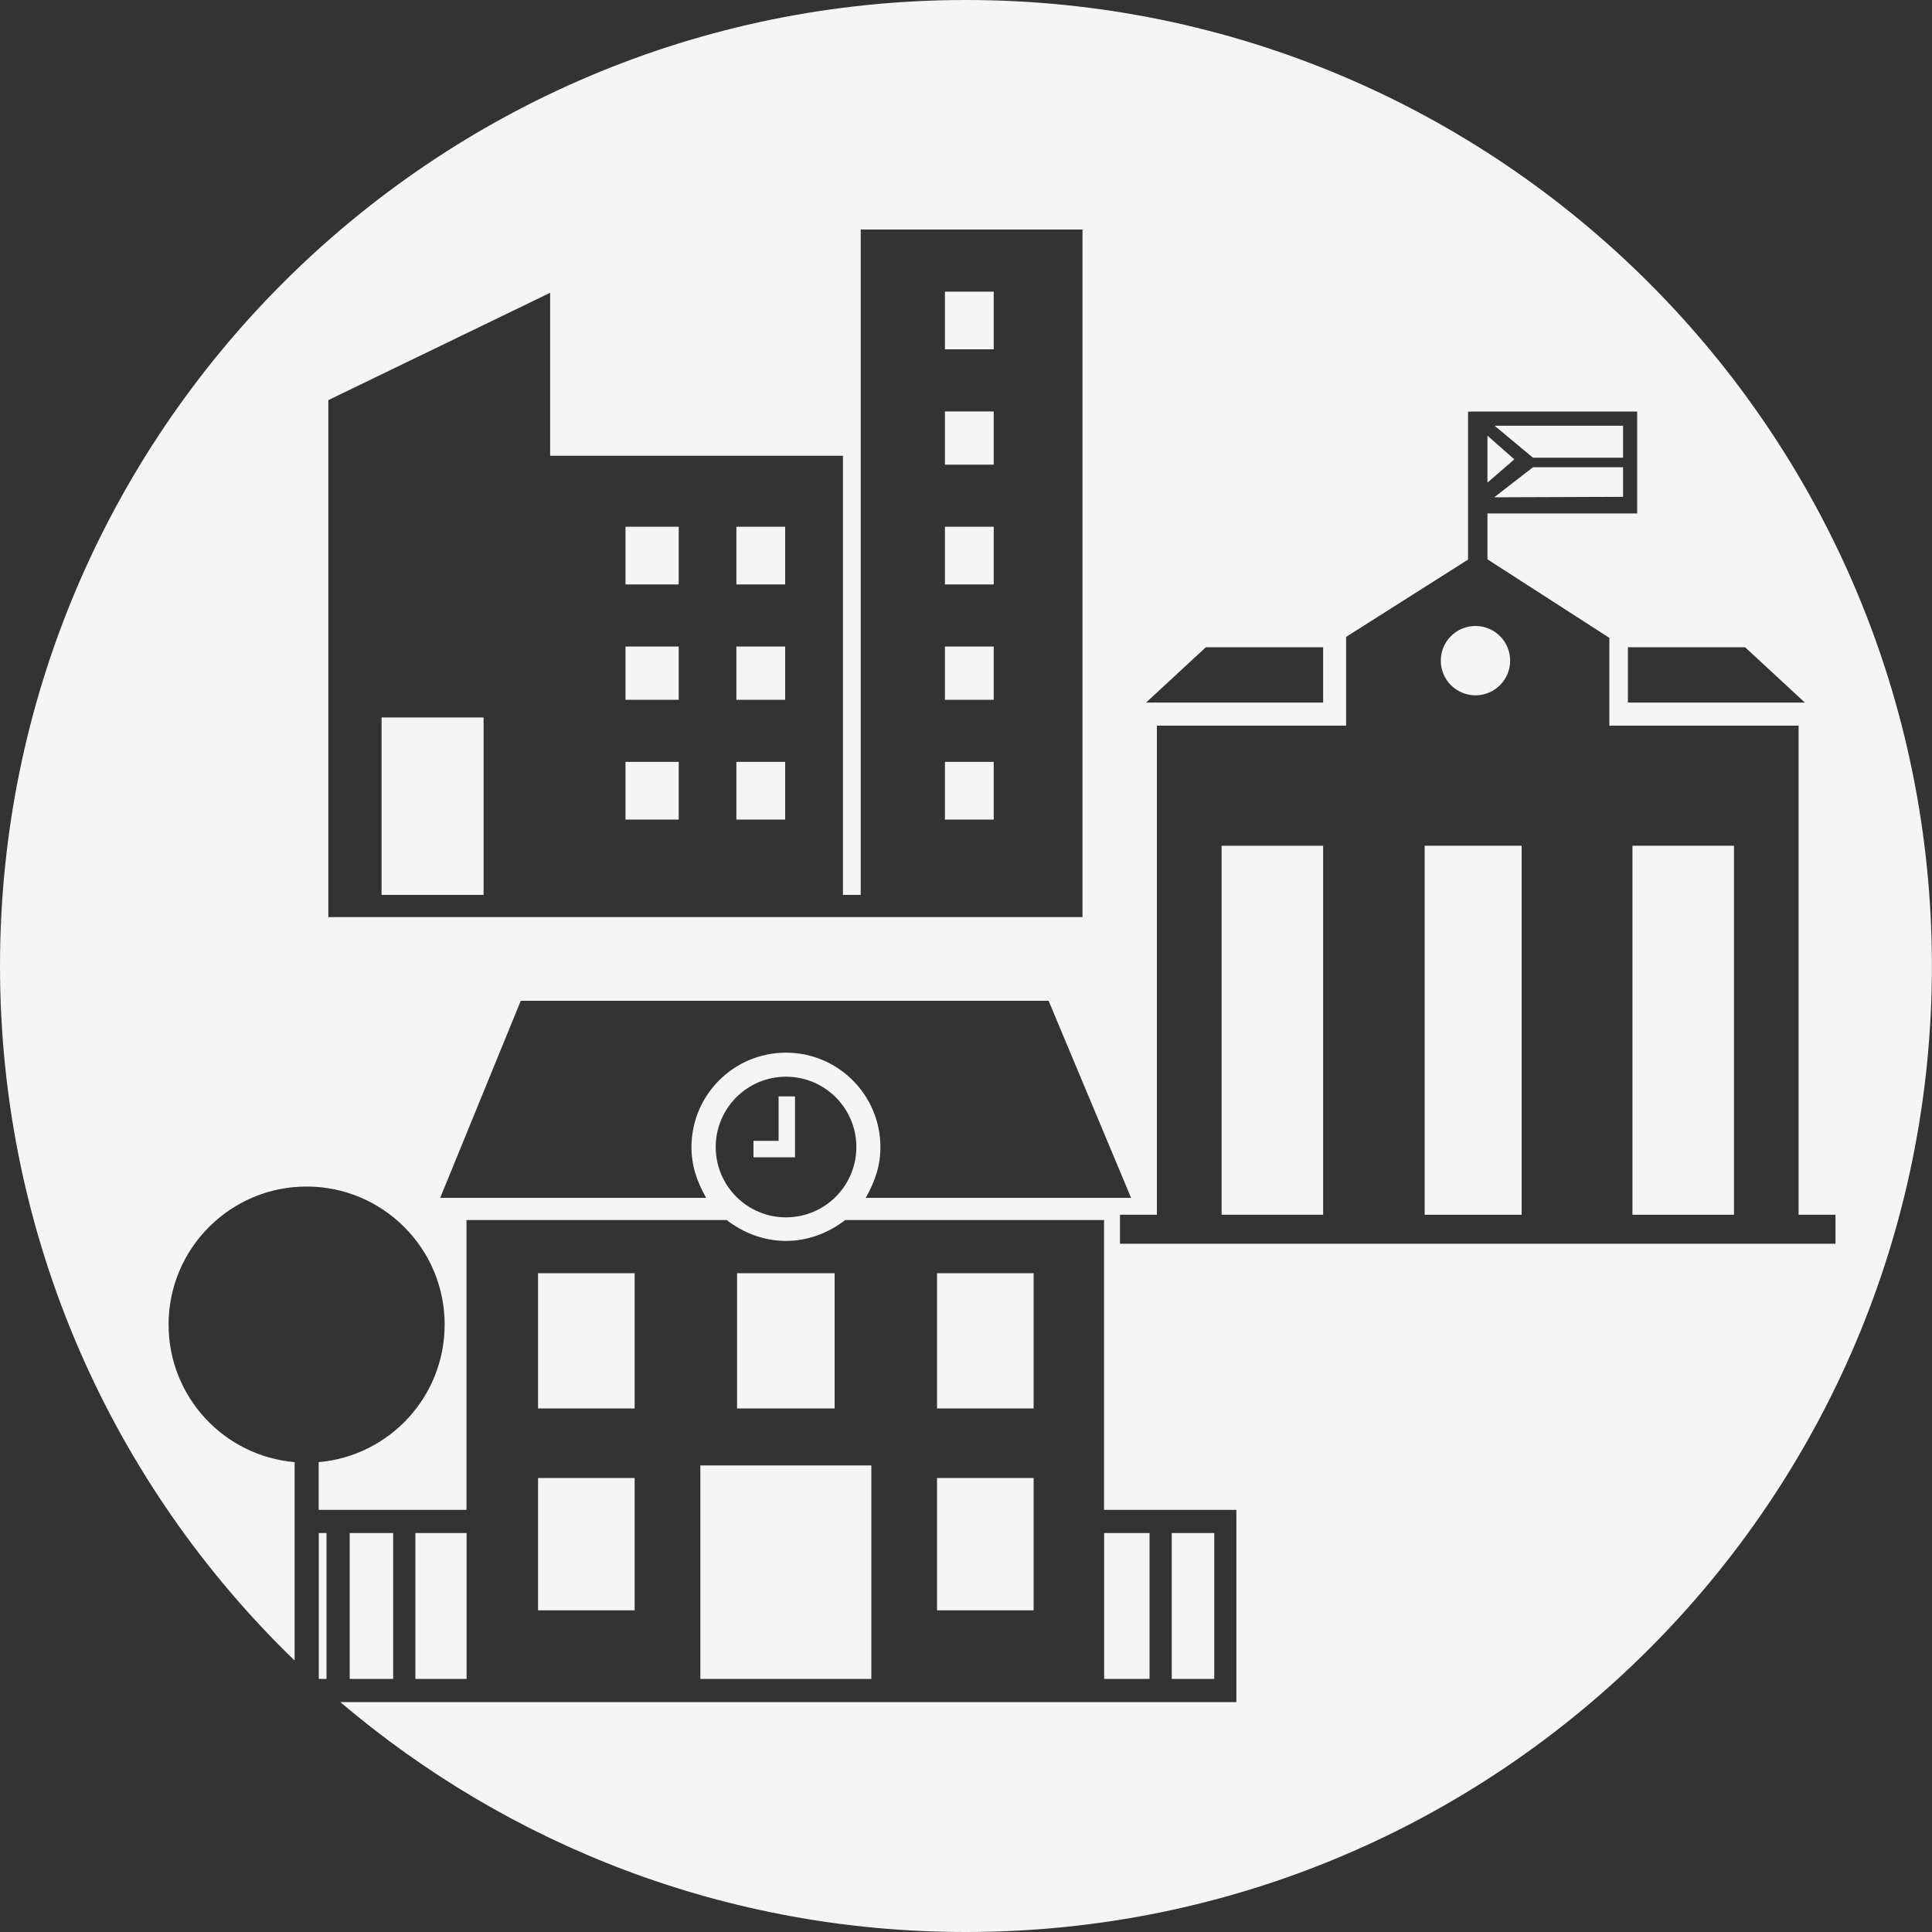
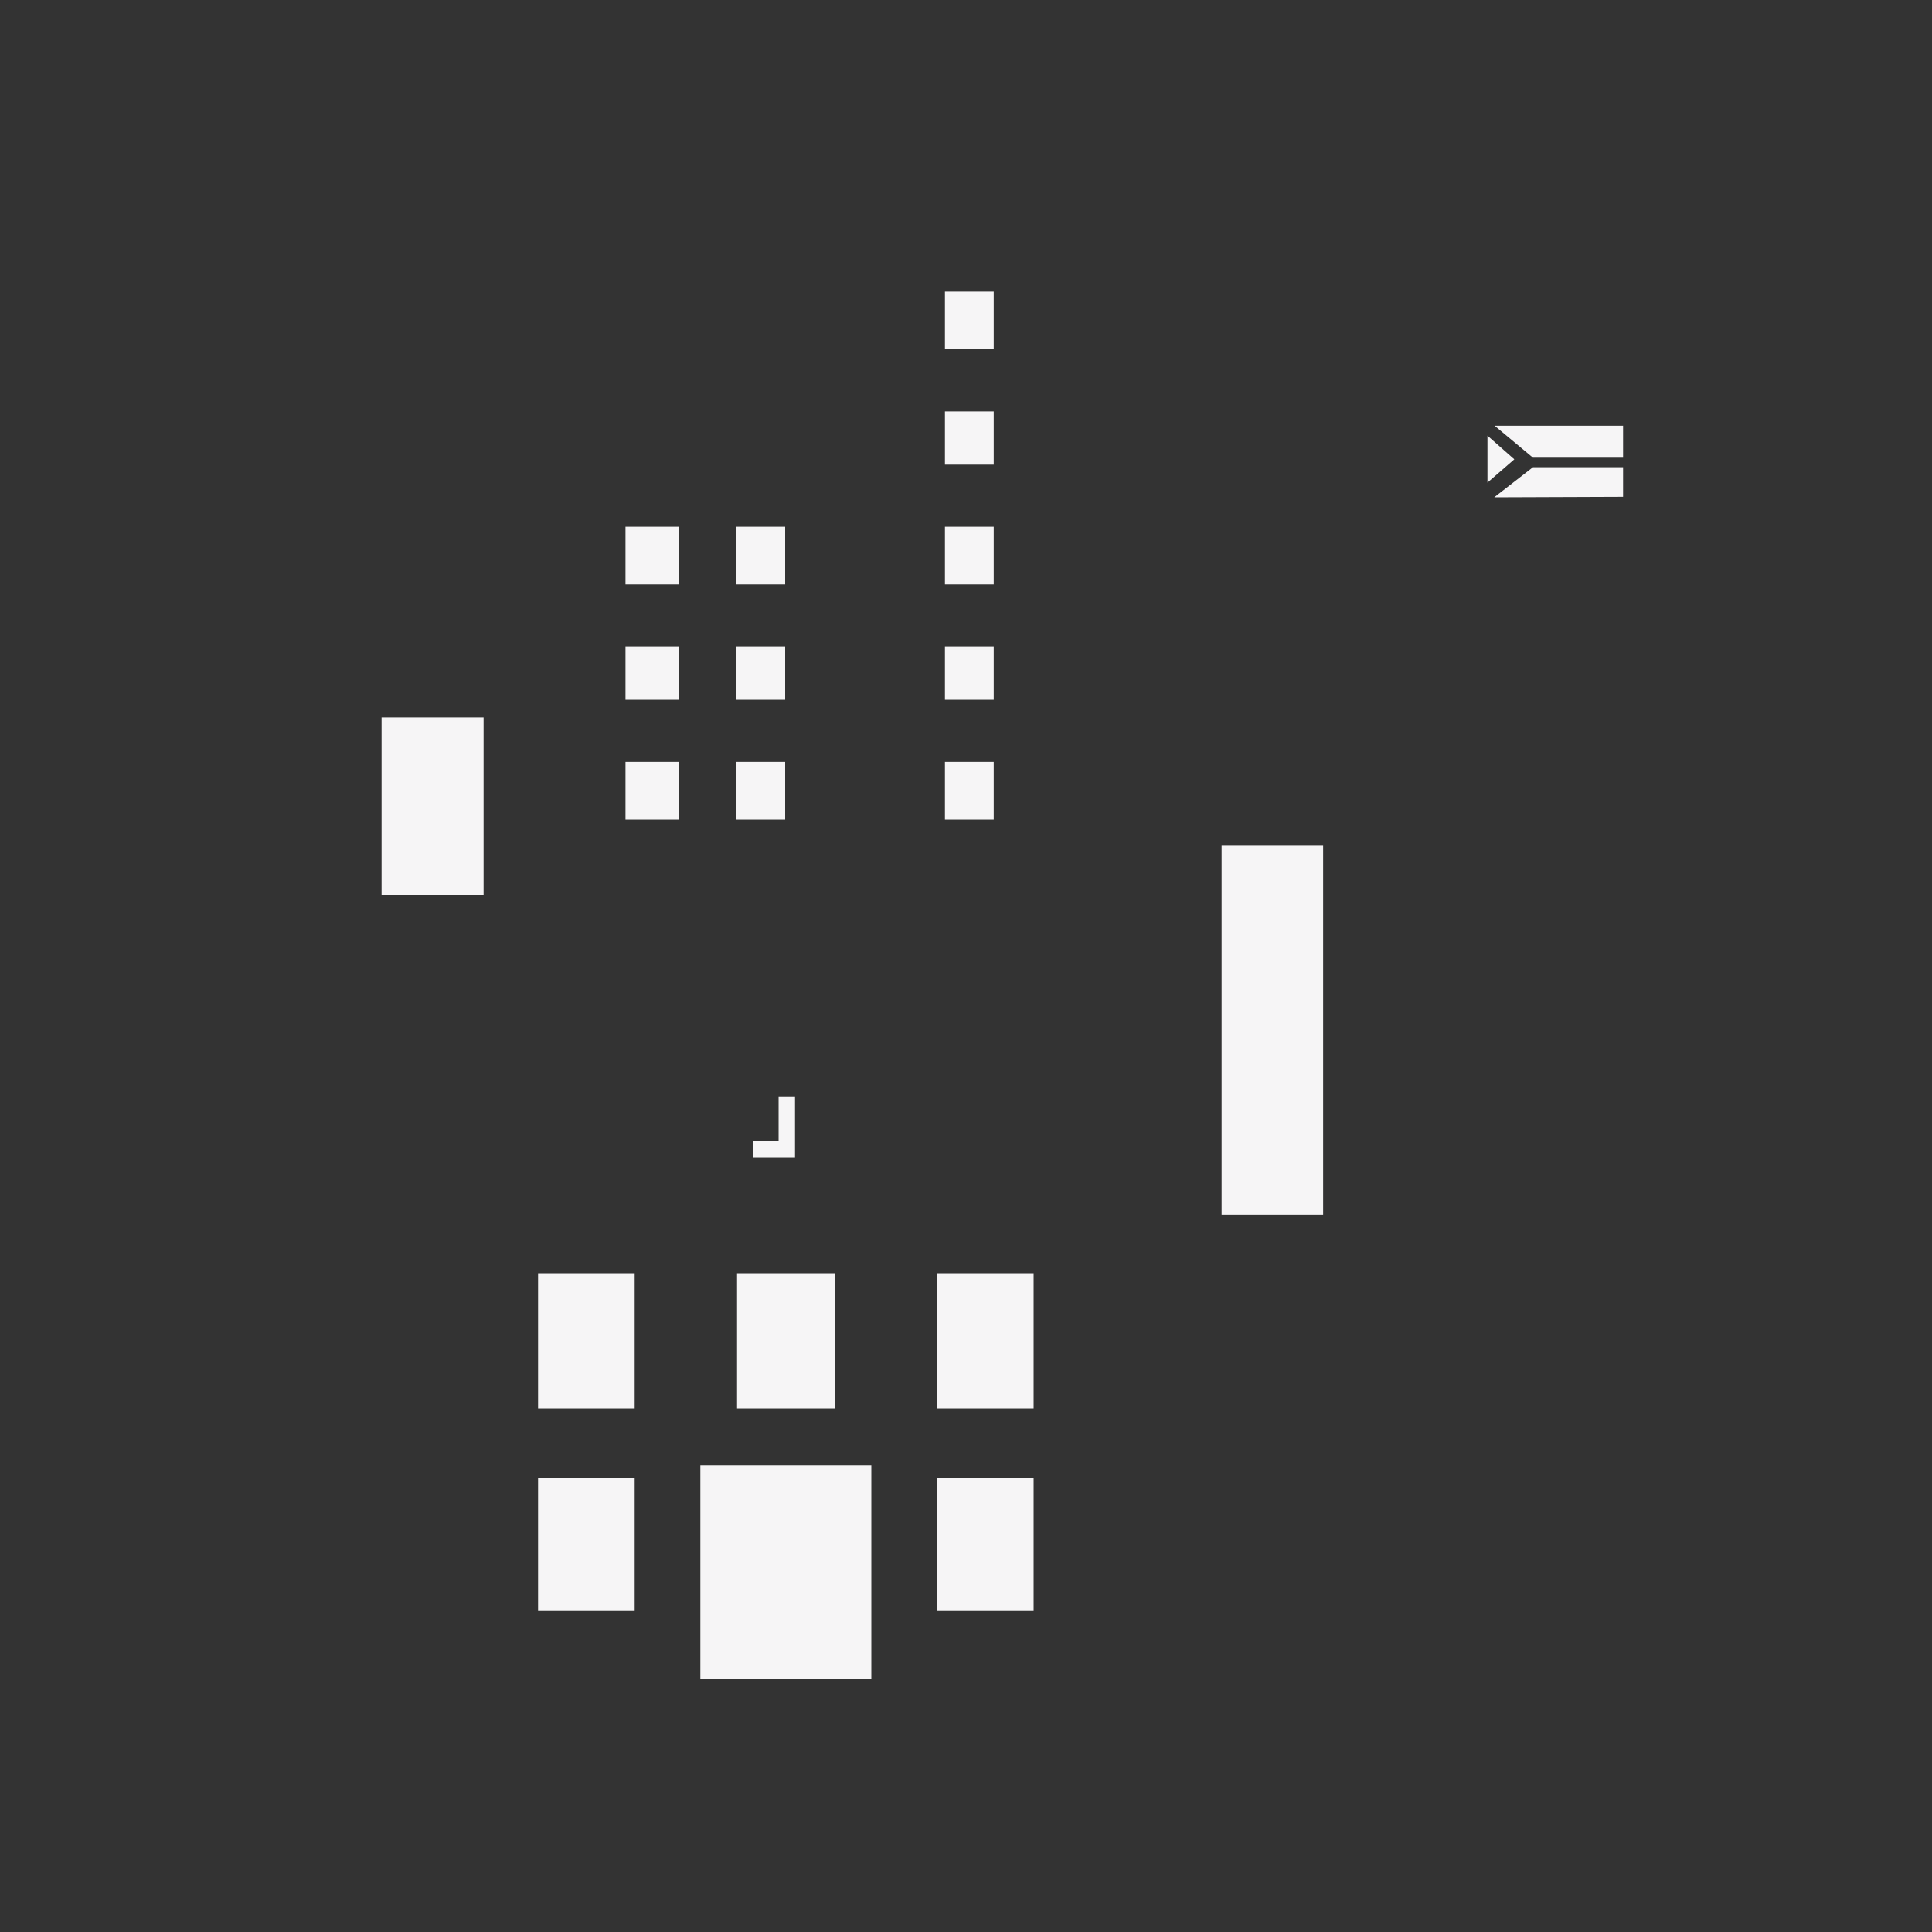
<svg xmlns="http://www.w3.org/2000/svg" id="Calque_1" x="0" y="0" viewBox="694 -604 2000 2000" xml:space="preserve">
  <rect x="694" y="-604" width="2000" height="2000" fill="#333333" stroke="none" />
  <style>.st0{fill:#f6f5f6}</style>
  <path class="st0" d="M1341.5-58.7h55.1V1h-55.1zM1341.5 184.7h55.1v59.7h-55.1zM1500 577h-26v17h43v-63h-17zM1089 138.7h105.6v183.7H1089zM2240.8-89.2l133.4-.5v-30.6h-93.3zM2233.8-153v48.6l27.8-24.1zM2374.2-130.2v-33.1h-133l39.7 33.1zM1341.5 65.3h55.1v55.1h-55.1zM1672.2-178.1h50.5v55.1h-50.5zM1672.2 65.3h50.5v55.1h-50.5zM1672.2-58.7h50.5V1h-50.5zM1456.3 184.7h50.5v59.7h-50.5zM1672.2-302.1h50.5v59.7h-50.5zM1456.3 65.3h50.5v55.1h-50.5zM1672.2 184.7h50.5v59.7h-50.5zM1456.3-58.7h50.5V1h-50.5zM1958.6 271.5h105.1v382h-105.1zM1457 714h101v140h-101zM1251 714h100v140h-100zM1419 1134h177V913h-177v221zM1251 926h100v137h-100zM1664 714h100v140h-100zM1664 926h100v137h-100z" />
-   <circle class="st0" cx="2221.4" cy="79.9" r="35.9" />
-   <path class="st0" d="M1837 983h47v151h-47zM1124 983h53v151h-53zM1907 983h44v151h-44zM2168.8 271.5h100.4v382h-100.4zM2383.9 271.5H2489v382h-105.1zM1024 983h8v151h-8zM1056 983h45v151h-45z" />
-   <path class="st0" d="M1694-604C1141.7-604 694-156.3 694 396c0 282.2 116.9 537.2 305 719V909.6c-73.1-6.3-130.5-67.6-130.5-142.4 0-78.9 64-142.9 142.9-142.9s142.9 64 142.9 142.9c0 74.7-57.3 136-130.4 142.4V959h153V659h269.4c16.8 13 38.1 21.6 61.3 21.6 23.2 0 44.6-8.6 61.3-21.6h268v300h137v199h-927.6c174.5 148.4 400.6 238 647.6 238 552.3 0 1000-447.7 1000-1000S2246.3-604 1694-604zm806.5 670l61.9 57.3h-183.2V66h121.3zm-558.2 0h121.4v57.3h-183.3l61.9-57.3zM1089 345.4h-55.1v-535.2l229.6-111.1v168.7h303.1v454.6h18.4v-688.8h229.6v711.8H1089zm418.7 310.8c-40.2 0-72.8-32.6-72.8-72.8 0-40.2 32.6-72.8 72.8-72.8 40.2 0 72.8 32.6 72.8 72.8 0 40.2-32.6 72.8-72.8 72.8zm82.5-20.2c9.6-17 15.2-33.2 15.2-52.5 0-54-43.8-97.8-97.8-97.8s-97.8 43.8-97.8 97.8c0 19.3 5.6 35.5 15.2 52.5h-275.3l83.4-204h546.4l85.4 204h-274.7zm263.2 47.5v-30h38.2V147.2h195.9V55.3l126.2-80v-153.1h2.7v-.2h172.4v105.5h-155V-25L2360 56.3v90.9h195.9v506.3h38.2v30h-740.7z" />
</svg>